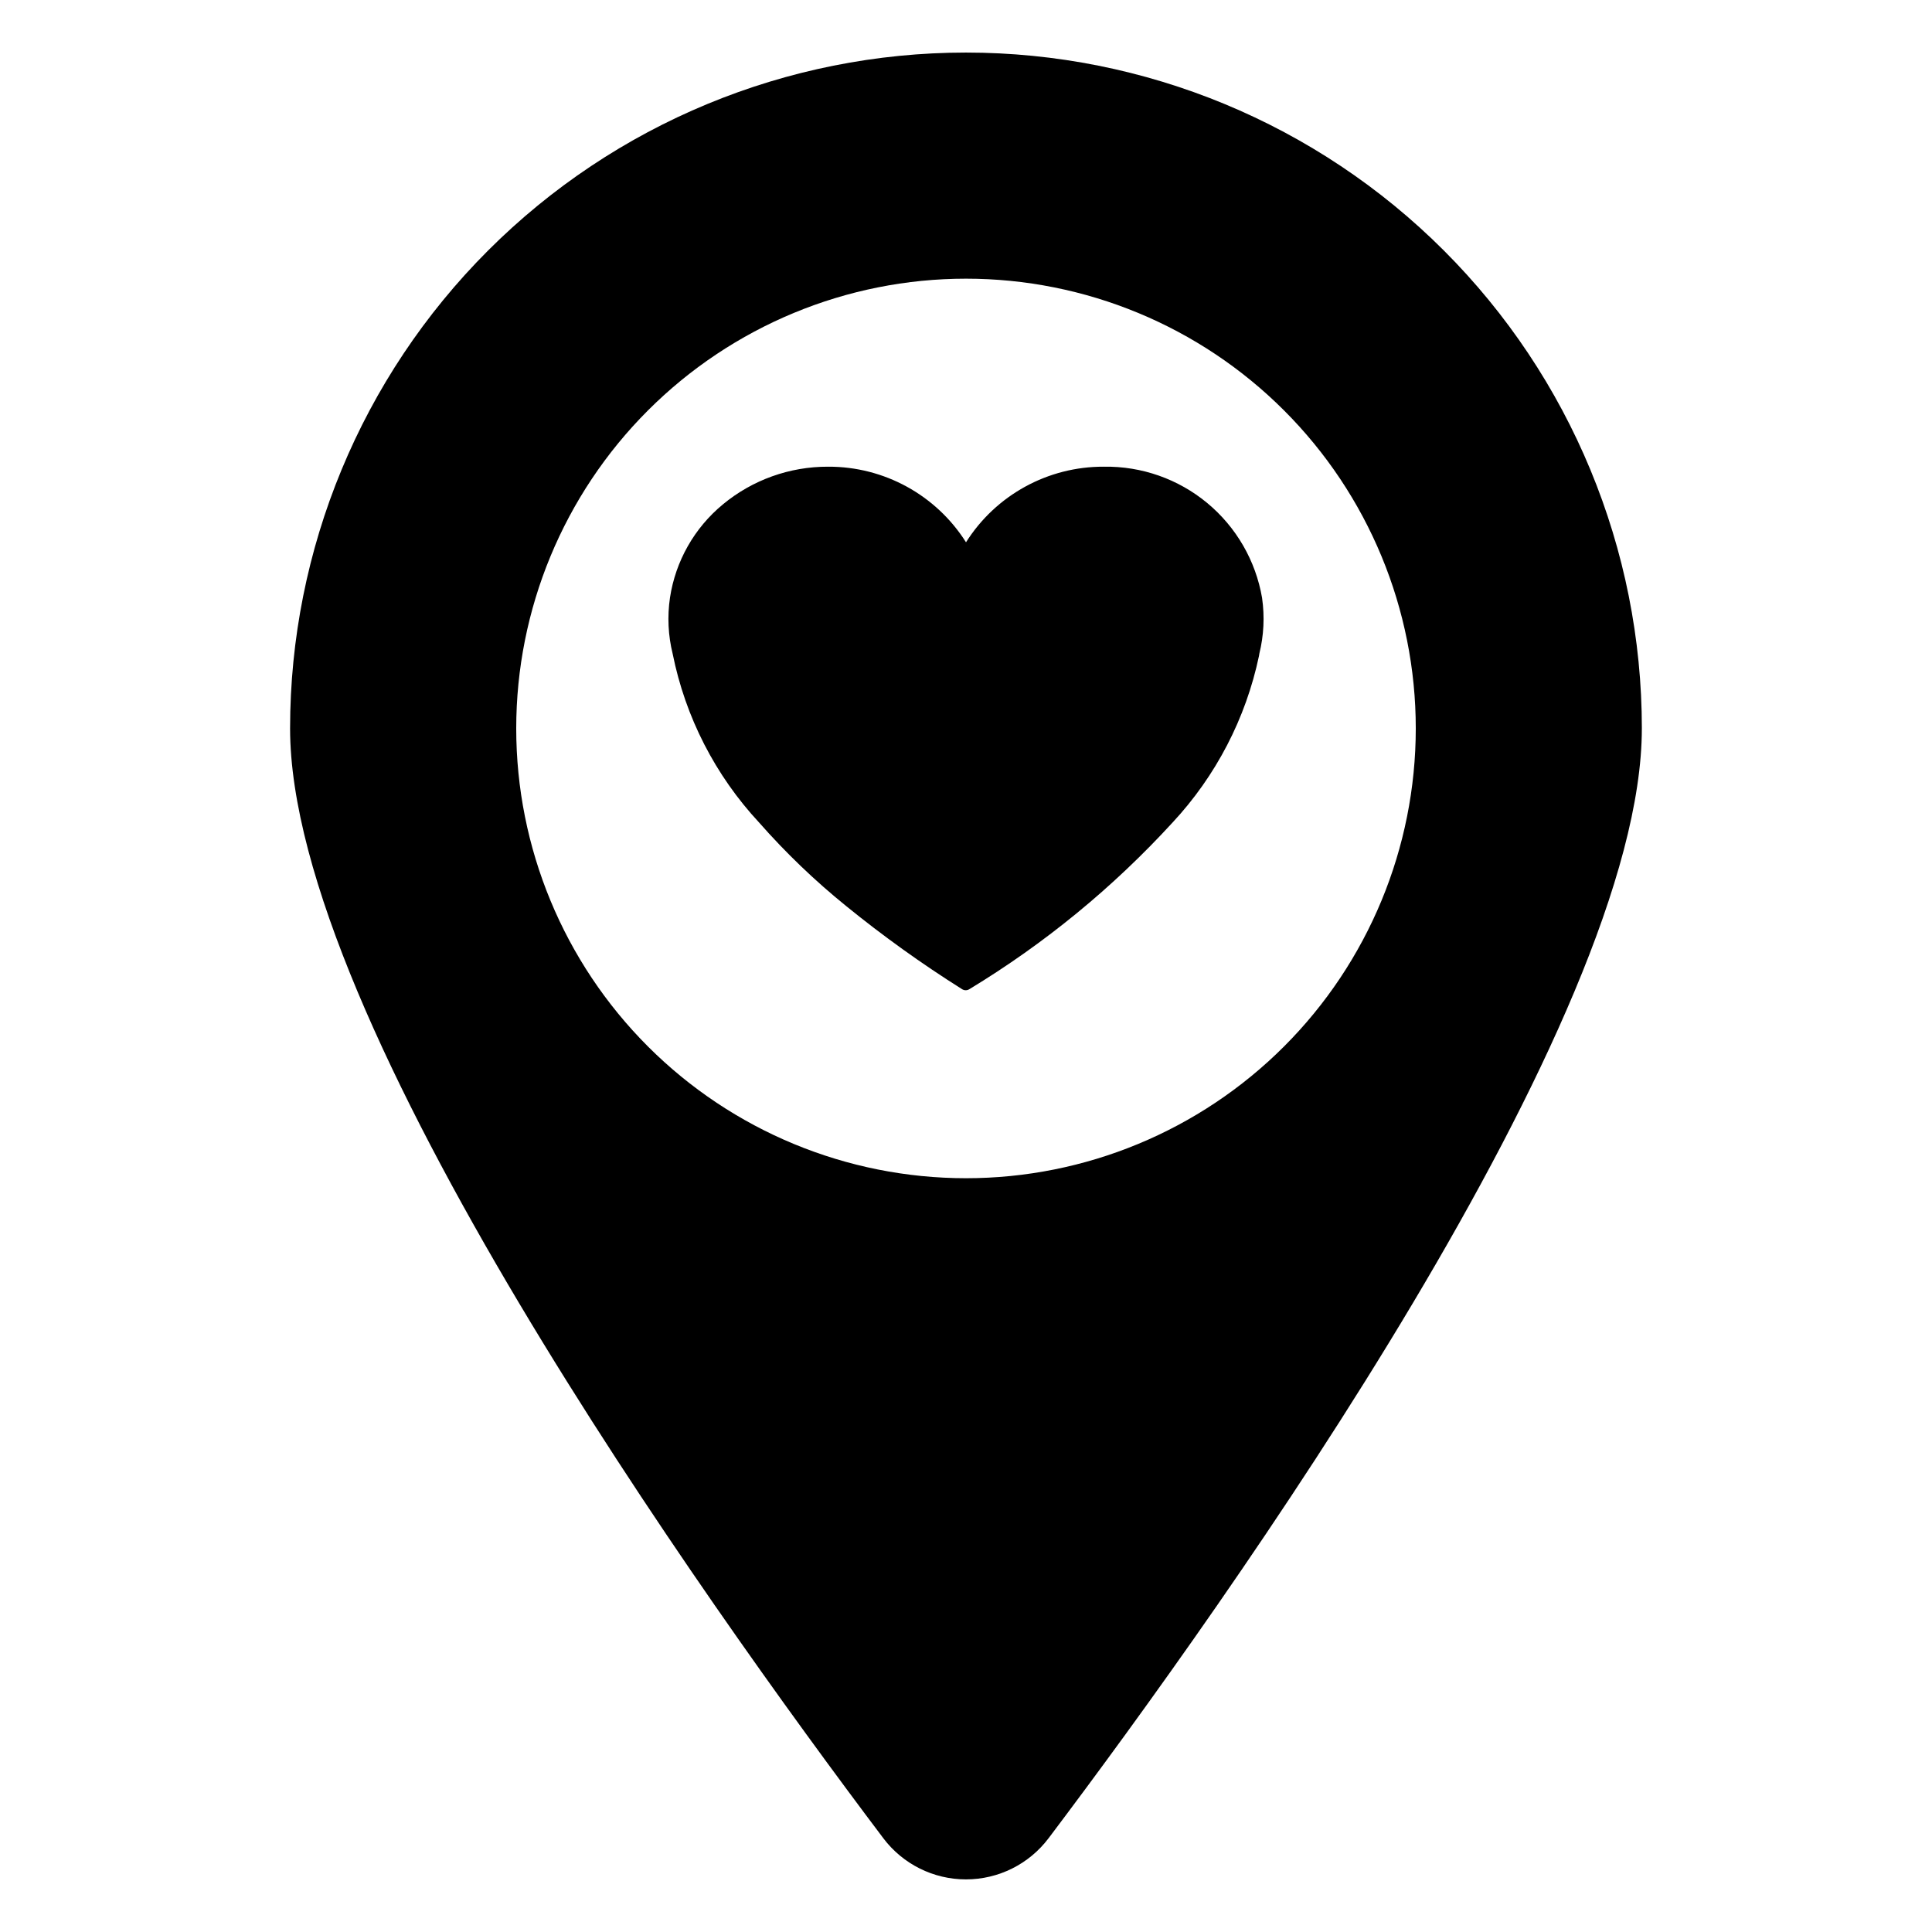
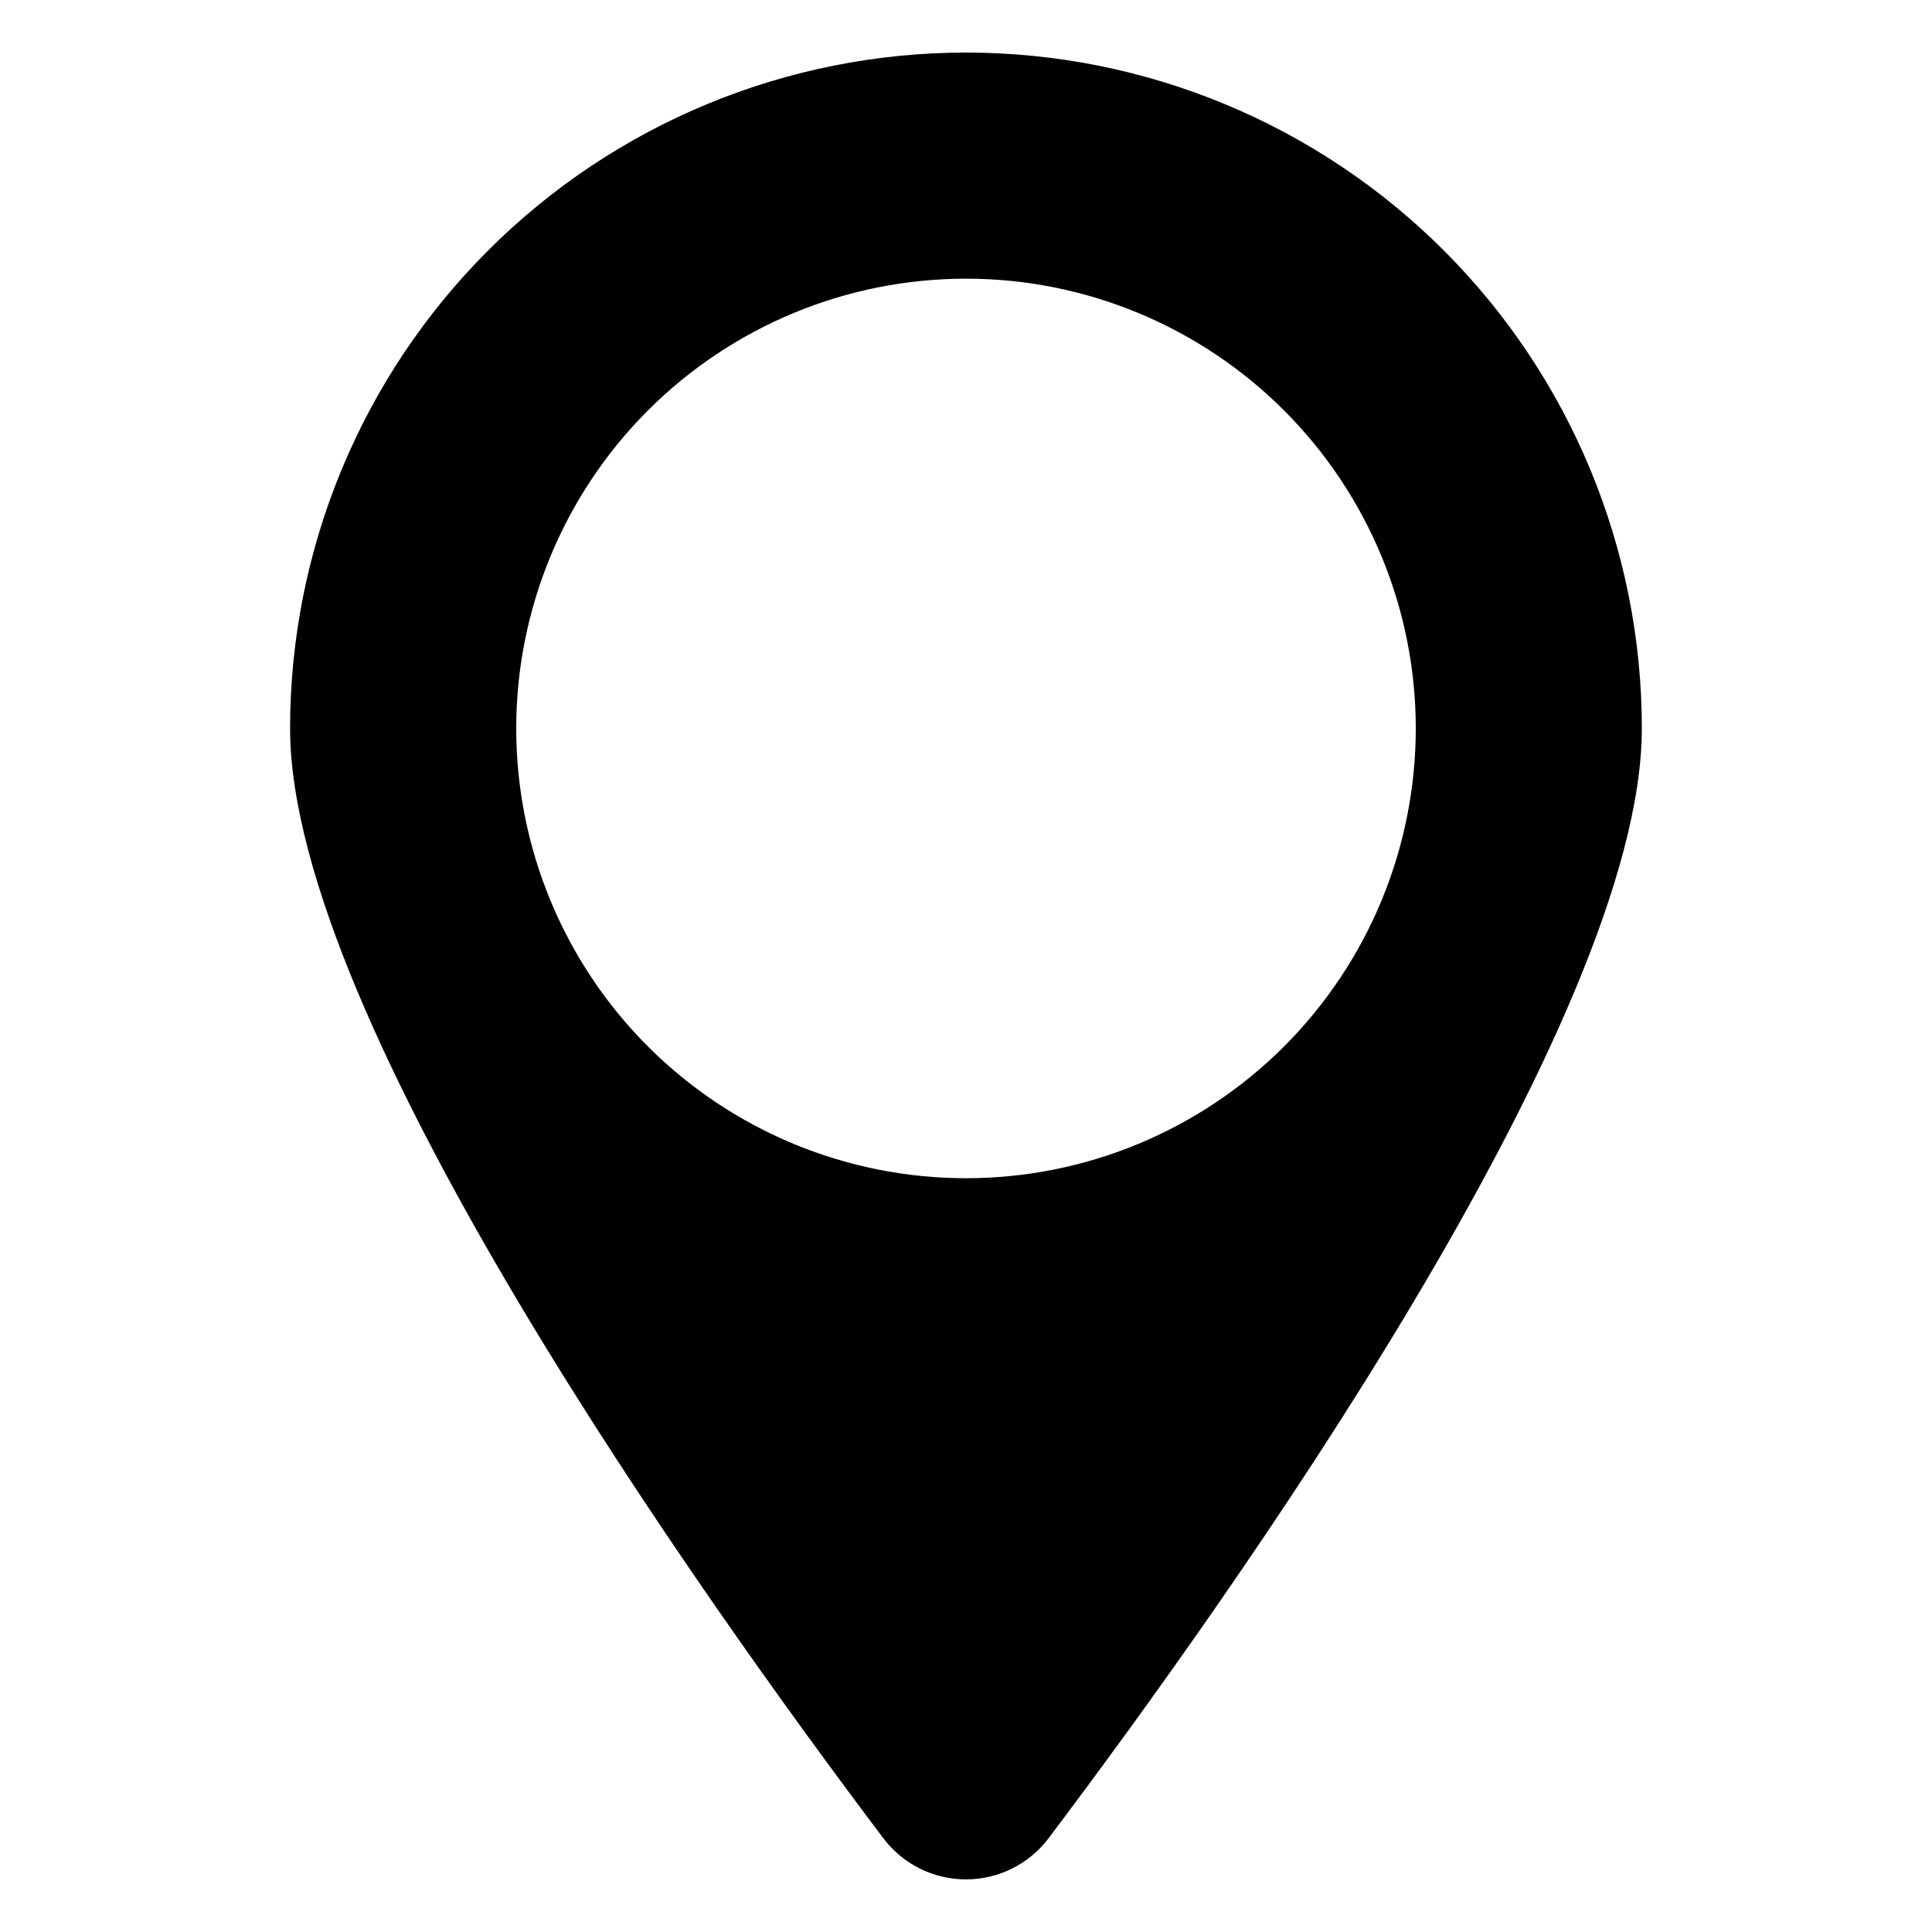
<svg xmlns="http://www.w3.org/2000/svg" fill="#000000" width="800px" height="800px" version="1.1" viewBox="144 144 512 512">
  <g>
    <path d="m400 157.93c-47.508 0-93.066 18.871-126.66 52.465-33.59 33.59-52.461 79.148-52.465 126.65 0 77.332 109.42 230.75 157.21 294.1v0.004c5.184 6.871 13.293 10.91 21.902 10.91 8.605 0 16.715-4.039 21.898-10.91 47.801-63.348 157.22-216.77 157.22-294.1l0.004-0.004c0-47.504-18.871-93.062-52.465-126.65-33.59-33.594-79.148-52.465-126.65-52.465zm0 298.31c-31.613 0-61.93-12.559-84.285-34.91-22.352-22.355-34.91-52.672-34.91-84.285s12.559-61.93 34.91-84.281c22.355-22.355 52.672-34.914 84.285-34.914 31.609 0 61.93 12.559 84.281 34.914 22.355 22.352 34.914 52.668 34.914 84.281-0.004 31.613-12.562 61.93-34.914 84.281-22.355 22.355-52.672 34.914-84.281 34.914z" />
-     <path d="m478.46 302.44c-1.688-9.84-6.84-18.754-14.523-25.129-7.688-6.375-17.398-9.789-27.379-9.633-14.824-0.07-28.641 7.5-36.555 20.031-7.922-12.531-21.734-20.098-36.555-20.031-10.168-0.031-20.027 3.496-27.859 9.977-7.566 6.234-12.566 15.043-14.035 24.734-0.734 4.969-0.492 10.035 0.719 14.91 3.356 16.715 11.277 32.176 22.887 44.668 7.043 8.008 14.754 15.41 23.047 22.117 9.797 7.969 20.066 15.332 30.754 22.059 0.586 0.371 1.336 0.371 1.922 0h0.008c19.949-12.086 38.074-26.949 53.832-44.145 11.516-12.363 19.438-27.633 22.918-44.164l0.078-0.477h-0.004c0.012-0.043 0.02-0.086 0.023-0.129 1.184-4.812 1.434-9.812 0.73-14.719z" />
  </g>
</svg>